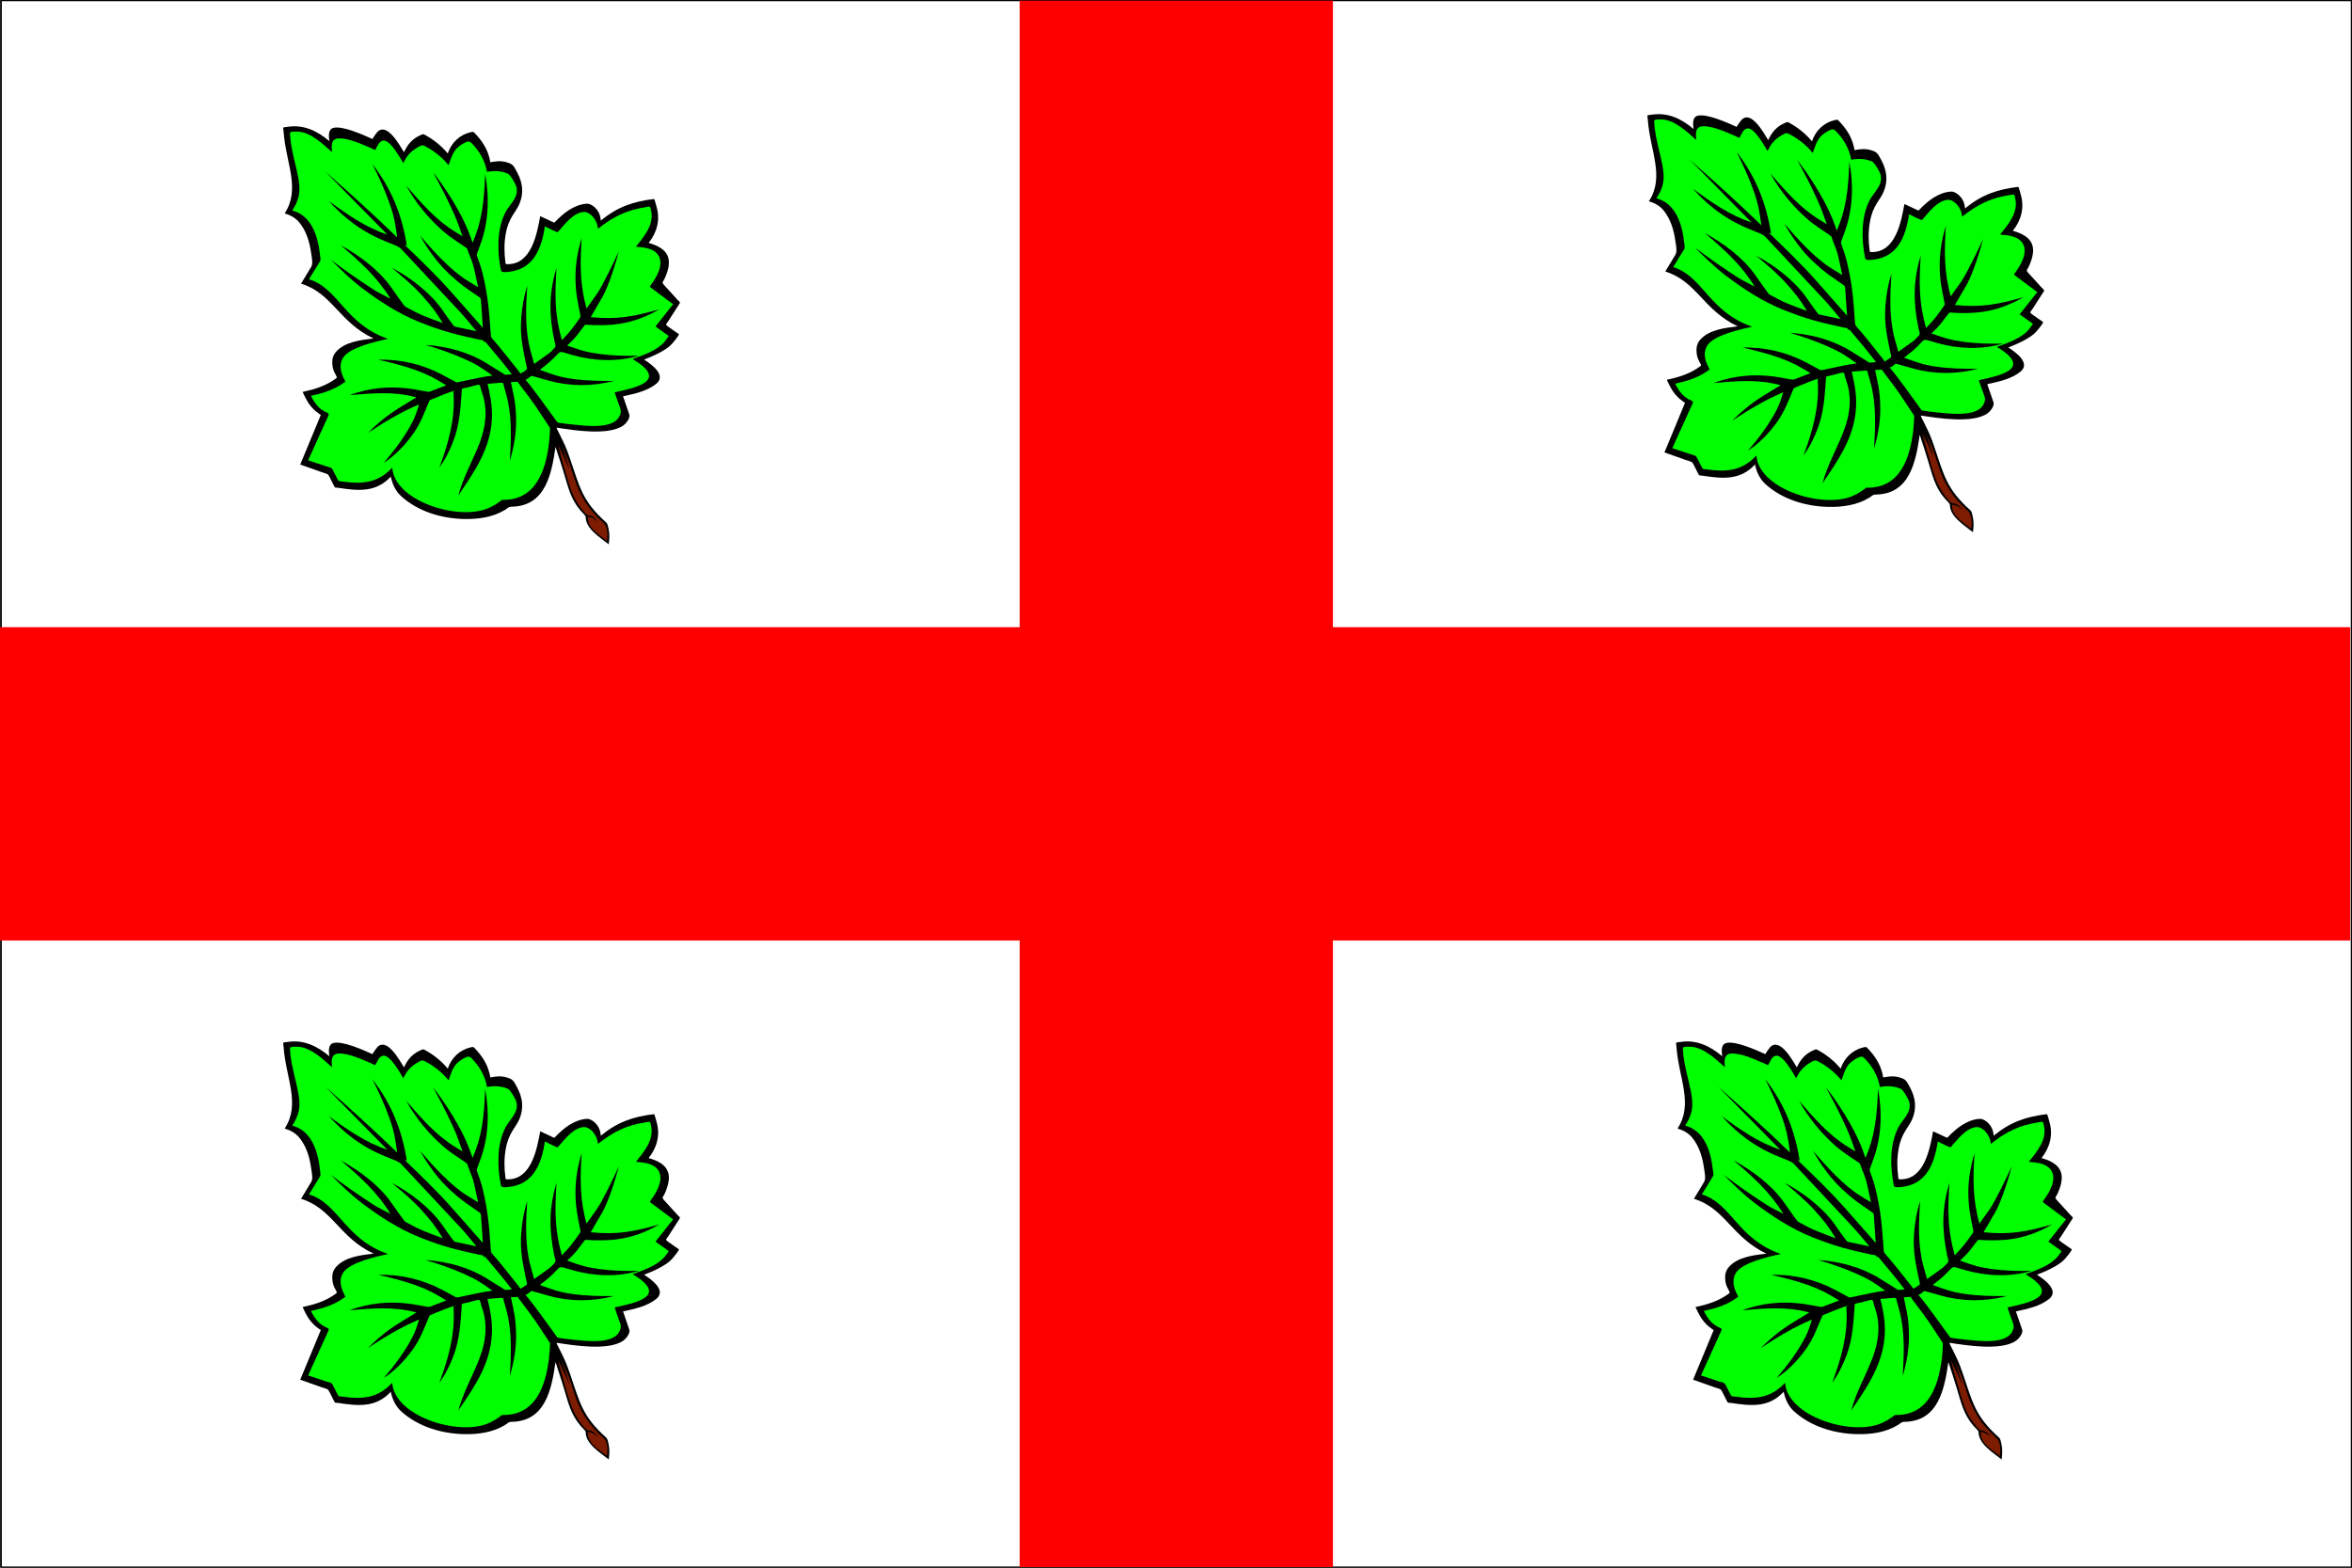
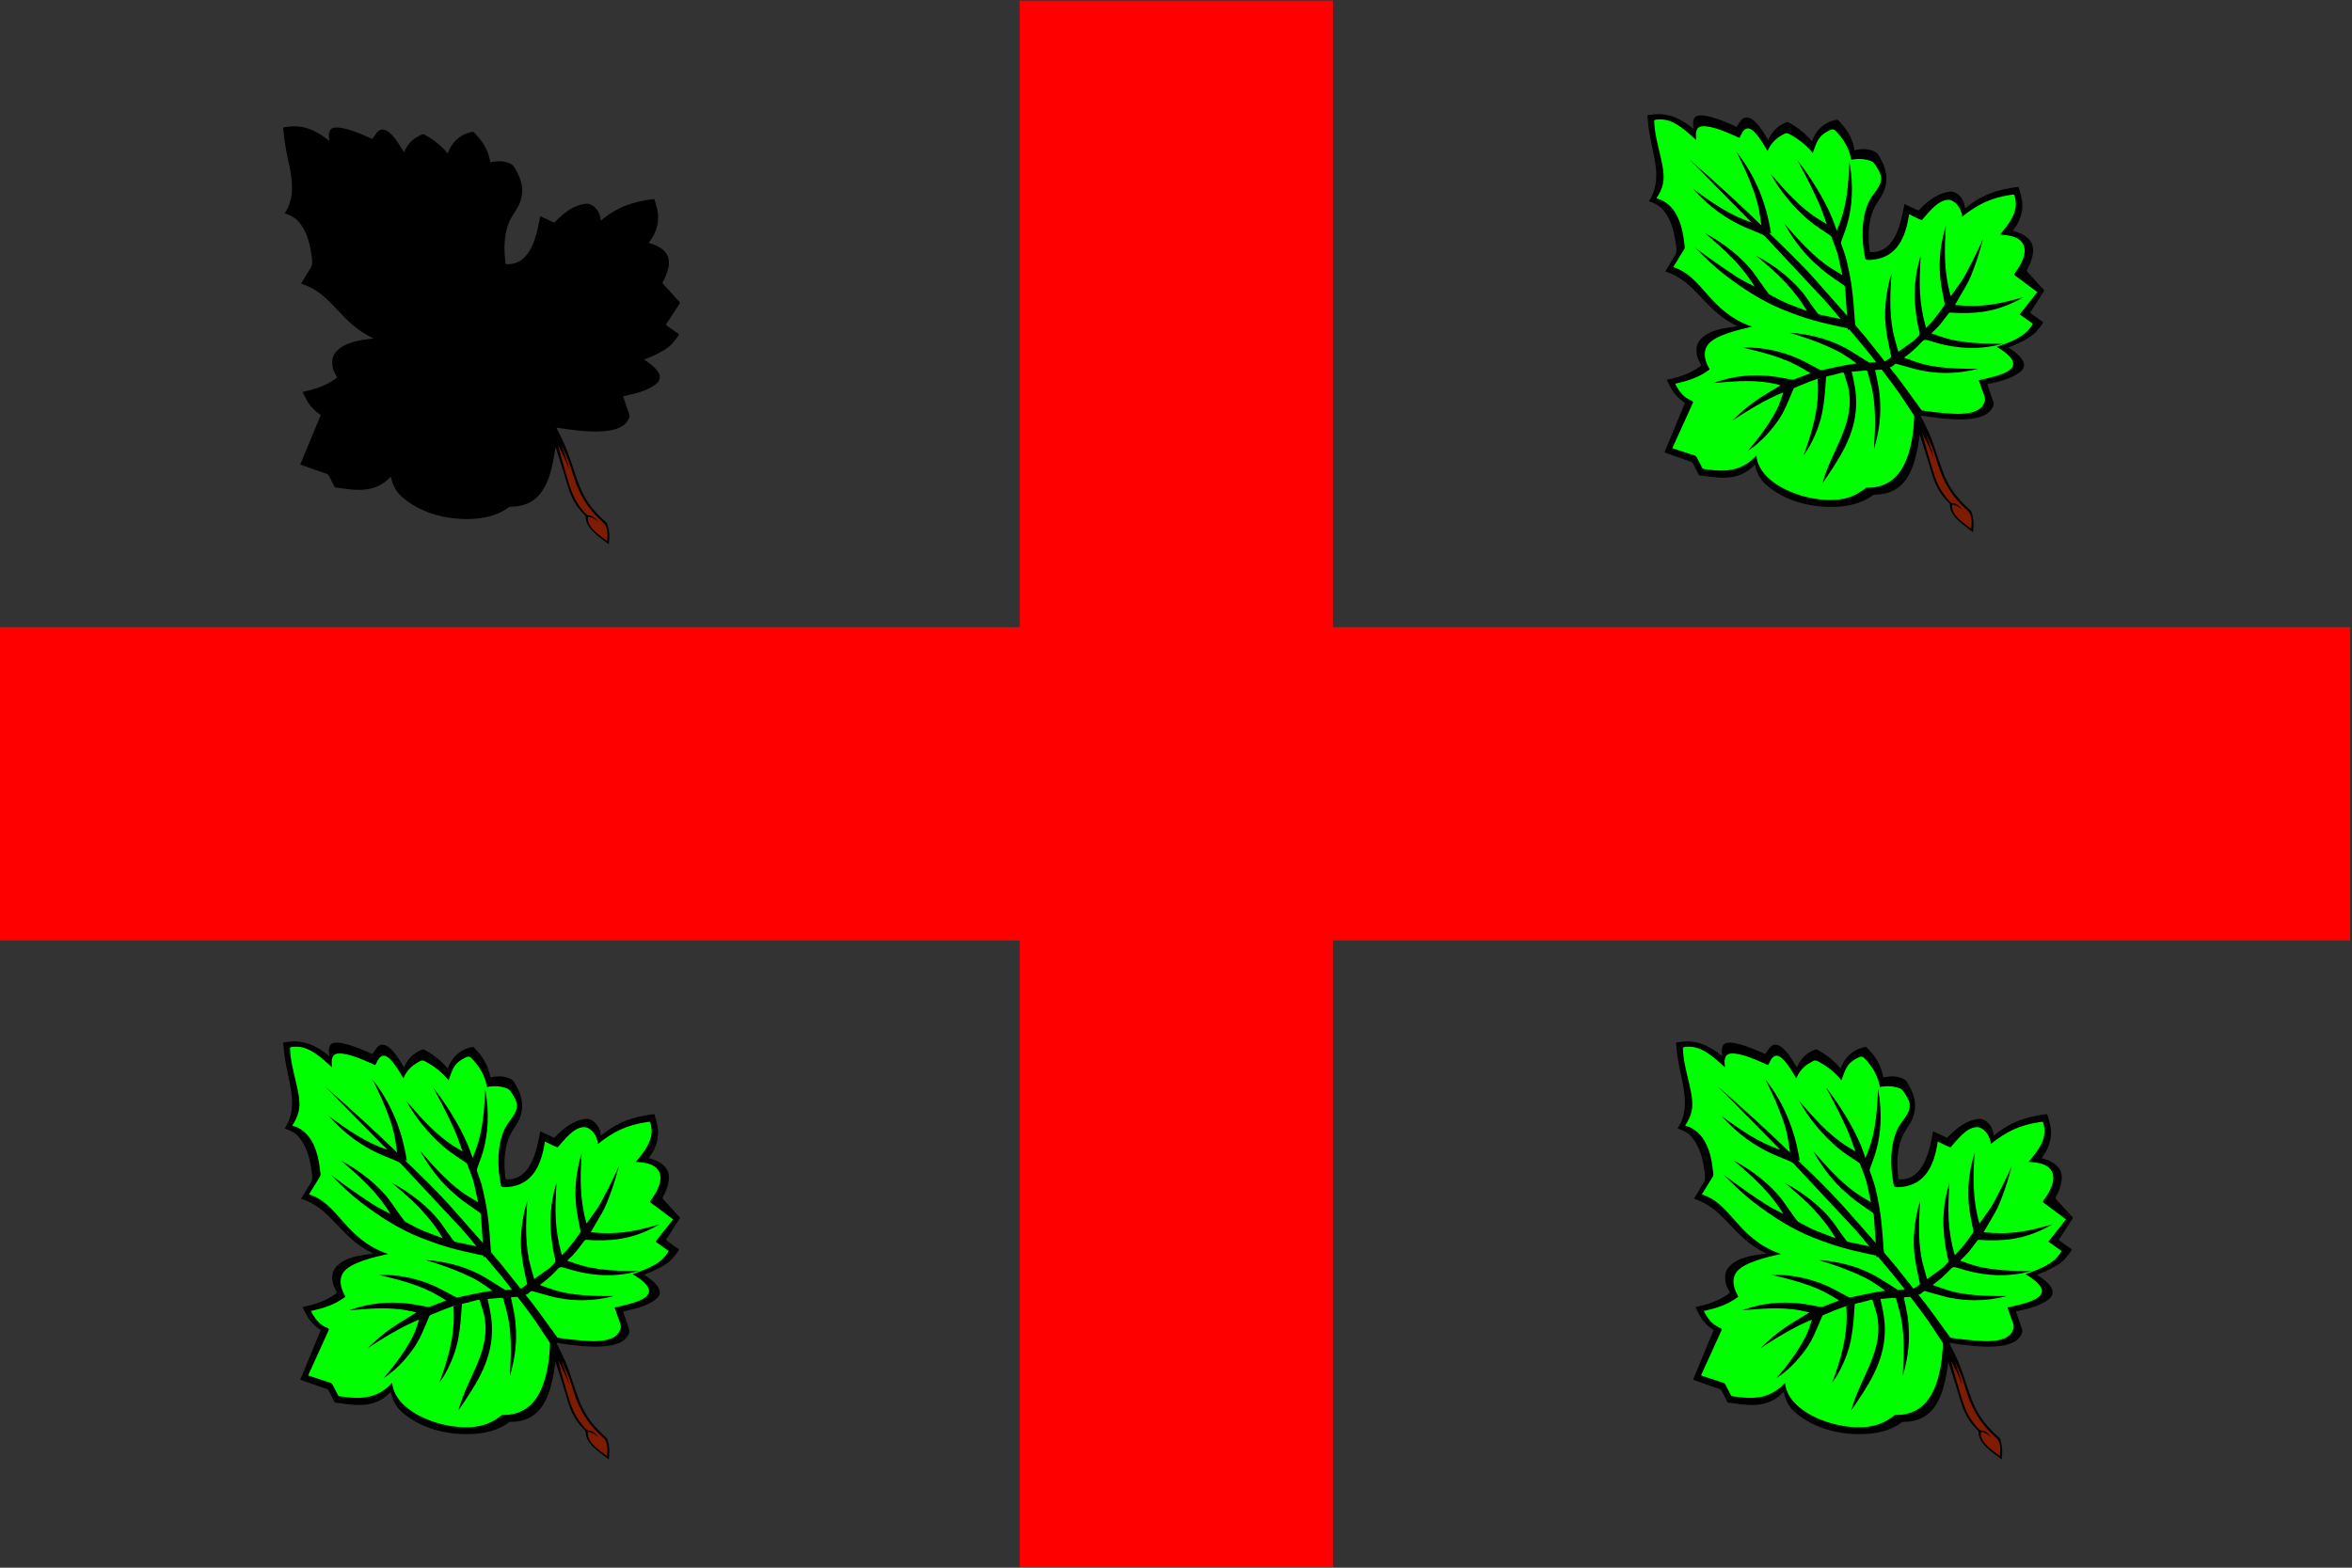
<svg xmlns="http://www.w3.org/2000/svg" xml:space="preserve" width="150.116mm" height="100.076mm" style="shape-rendering:geometricPrecision; text-rendering:geometricPrecision; image-rendering:optimizeQuality; fill-rule:evenodd; clip-rule:evenodd" viewBox="0 0 150.076 100.049">
  <rect x="0" y="0" width="150.076" height="100.049" fill="#333333" stroke="none" />
  <defs>
    <style type="text/css">
   
    .str0 {stroke:black;stroke-width:0.076}
    .fil5 {fill:lime}
    .fil2 {fill:black}
    .fil4 {fill:lime}
    .fil3 {fill:#7D1C00}
    .fil1 {fill:red}
    .fil0 {fill:white}
   
  </style>
  </defs>
  <g id="Capa_x0020_1">
    <g id="_51689504">
-       <rect id="_51724656" class="fil0 str0" x="0.078" y="0.038" width="149.96" height="99.973" />
      <polygon id="_51724208" class="fil1" points="0,60.022 0,40.027 65.061,40.027 65.061,0.038 85.055,0.038 85.055,40.027 149.96,40.027 149.96,60.022 85.055,60.022 85.055,100.011 65.061,100.011 65.061,60.022 " />
      <path id="_51718480" class="fil2" d="M125.89 33.966c-0.587,-0.468 -1.478,-0.999 -1.471,-1.763 0.001,-0.063 -0.277,-0.329 -0.332,-0.394 -0.638,-0.745 -0.789,-1.511 -1.074,-2.438 -0.167,-0.544 -0.34,-1.084 -0.52,-1.624 -0.251,1.744 -0.643,3.775 -2.789,3.815 -0.226,0.004 -0.195,0.058 -0.456,0.217 -0.766,0.466 -1.719,0.591 -2.599,0.57 -1.44,-0.035 -2.936,-0.481 -4.012,-1.464 -0.359,-0.328 -0.555,-0.775 -0.655,-1.24 -0.954,1.033 -2.106,0.902 -3.336,0.715 -0.278,-0.042 -0.185,0.057 -0.348,-0.249 -0.402,-0.755 -0.174,-0.558 -0.784,-0.773 -0.437,-0.155 -0.874,-0.309 -1.31,-0.464l1.314 -3.169c-0.005,0.013 -0.332,-0.236 -0.362,-0.264 -0.427,-0.405 -0.548,-0.671 -0.8,-1.201 0.799,-0.176 1.494,-0.386 2.153,-0.879 0.114,-0.085 -0.158,-0.277 -0.231,-0.701 -0.06,-0.348 -0.043,-0.687 0.198,-0.967 0.564,-0.656 1.599,-0.768 2.404,-0.866 -2.202,-1.04 -2.617,-2.878 -4.622,-3.499 0.214,-0.355 0.429,-0.71 0.643,-1.065 0.131,-0.217 0.045,-0.563 0.001,-0.885 -0.094,-0.687 -0.302,-1.389 -0.741,-1.936 -0.246,-0.307 -0.58,-0.485 -0.948,-0.599 1.033,-1.573 0.063,-3.233 -0.073,-5.24 -0.02,-0.301 -0.11,-0.228 0.276,-0.286 1.014,-0.154 1.889,0.271 2.647,0.916 -0.034,-0.278 -0.103,-0.756 0.261,-0.847 0.59,-0.148 1.906,0.449 2.494,0.713 -0.022,-0.01 0.253,-0.388 0.282,-0.422 0.624,-0.714 1.461,0.841 1.725,1.264 0.247,-0.539 0.567,-0.888 1.11,-1.114 0.116,-0.048 0.124,-0.049 0.232,0.01 0.561,0.307 1.043,0.694 1.452,1.184 0.226,-0.685 0.755,-1.194 1.463,-1.359 0.192,-0.045 0.177,-0.031 0.4,0.216 0.444,0.49 0.747,1.047 0.852,1.704 0.335,-0.064 0.681,-0.105 1.015,-0.007 0.418,0.123 0.452,0.181 0.713,0.681 0.334,0.64 0.414,1.28 0.139,1.957 -0.234,0.578 -0.686,0.86 -0.88,1.917 -0.115,0.628 -0.104,1.2 -0.027,1.824 0.016,0.128 0.006,0.132 0.139,0.133 1.52,0.016 1.874,-1.915 2.085,-3.066l0.822 0.385c0.091,0.043 0.08,0.03 0.156,-0.048 0.534,-0.552 1.193,-1.075 1.989,-1.131 0.247,-0.017 0.527,0.214 0.667,0.401 0.148,0.196 0.215,0.433 0.231,0.675 1.073,-0.88 2.061,-1.214 3.394,-1.377 0.039,-0.005 0.15,0.449 0.166,0.502 0.243,0.832 0.024,1.639 -0.508,2.3 1.281,0.364 1.577,1.029 1.038,2.245 -0.175,0.395 -0.305,0.162 0.294,0.823 0.172,0.19 0.345,0.381 0.517,0.571 0.048,0.053 0.184,0.142 0.139,0.211 -0.249,0.387 -0.498,0.775 -0.747,1.162 -0.183,0.285 -0.307,0.105 0.682,0.806 0.069,0.049 -0.4,0.587 -0.435,0.627 -0.364,0.416 -1.259,0.807 -1.779,1.001 0.43,0.276 1.469,0.993 0.771,1.552 -0.586,0.47 -1.392,0.633 -2.113,0.79 0.132,0.383 0.264,0.767 0.396,1.151 0.087,0.253 -0.22,0.609 -0.413,0.737 -0.952,0.627 -3.115,0.286 -4.206,0.116 -0.058,-0.009 0.115,0.294 0.149,0.365 0.346,0.707 0.418,0.819 0.687,1.601 0.622,1.811 0.773,2.713 2.313,4.084 0.092,0.081 0.131,0.316 0.156,0.431 0.069,0.319 0.05,0.644 0.006,0.965z" />
      <path id="_51718152" class="fil3" d="M125.776 33.747c-0.433,-0.351 -1.168,-0.758 -1.219,-1.398 -0.008,-0.107 -0.006,-0.162 0.117,-0.13 0.209,0.055 0.392,0.183 0.558,0.318 -0.151,-0.167 -0.376,-0.441 -0.629,-0.417 -0.165,0.016 -0.58,-0.586 -0.674,-0.726 -0.402,-0.6 -0.581,-1.308 -0.785,-1.992 -0.177,-0.593 -0.34,-1.185 -0.494,-1.786 0.26,0.525 0.522,1.039 0.727,1.587 -0.134,-0.544 -0.326,-1.056 -0.519,-1.582 0.489,1.057 0.429,0.851 0.791,2.005 0.393,1.255 0.936,2.104 1.907,2.97 0.292,0.261 0.27,0.801 0.22,1.149z" />
      <path id="_51719904" class="fil4" d="M119.077 31.125c2.146,0.055 2.778,-1.842 3.001,-3.615 0.009,-0.075 0.083,-0.946 0.055,-0.988 -0.425,-0.627 -0.824,-1.283 -1.279,-1.888l-0.786 -1.046 -0.423 0.026c0.192,0.927 0.293,1.244 0.328,2.211 0.034,0.955 -0.121,1.897 -0.395,2.808 0.084,-1.408 0.152,-2.856 -0.229,-4.229 -0.053,-0.192 -0.107,-0.383 -0.16,-0.575 -0.07,-0.252 0.061,-0.185 -1.035,-0.109 0.174,0.745 0.302,1.351 0.282,2.124 -0.05,1.949 -1.086,3.44 -2.144,4.997 0.595,-2.216 2.15,-3.827 1.63,-6.16 -0.04,-0.18 -0.109,-0.357 -0.163,-0.533 -0.153,-0.493 0.028,-0.42 -0.84,-0.205 -0.048,0.012 -0.399,0.066 -0.402,0.114 -0.116,1.687 -0.171,2.729 -0.974,4.27 -0.136,0.261 -0.298,0.506 -0.468,0.745 0.564,-1.501 1.019,-3.087 0.912,-4.707 -0.015,-0.229 -0.029,-0.156 0.286,-0.267 -0.581,0.142 -1.127,0.388 -1.68,0.615 -0.13,0.053 -0.134,0.053 -0.188,0.182 -0.295,0.708 -0.563,1.42 -1.018,2.045 -0.516,0.708 -1.115,1.347 -1.856,1.824 0.701,-0.812 1.34,-1.663 1.837,-2.616 0.185,-0.356 0.299,-0.729 0.416,-1.111 -1.161,0.481 -2.222,1.135 -3.271,1.82 1.228,-1.19 1.692,-1.402 3.103,-2.273 -1.482,-0.399 -2.778,-0.262 -4.277,-0.14 2.73,-1.011 4.871,-0.125 5.126,-0.223 0.351,-0.135 0.702,-0.269 1.054,-0.404 -0.671,-0.423 -1.193,-0.702 -1.943,-0.972 -0.779,-0.281 -1.58,-0.478 -2.387,-0.662 1.396,-0.046 2.848,0.298 4.078,0.959 0.293,0.158 0.587,0.315 0.88,0.473 0.064,0.034 0.481,-0.077 0.565,-0.093 0.582,-0.113 1.168,-0.263 1.758,-0.327 -0.766,-0.544 -0.991,-0.709 -1.884,-1.103 -0.776,-0.342 -1.574,-0.614 -2.387,-0.855 1.354,0.083 2.757,0.46 3.916,1.183l1.167 0.726c0.141,-0.011 0.282,-0.023 0.423,-0.035 -0.528,-0.698 -1.094,-1.363 -1.658,-2.032 -0.061,-0.072 -0.048,-0.071 -0.132,-0.013 -0.01,-0.163 -0.051,-0.117 -0.295,-0.169 -1.484,-0.318 -2.332,-0.527 -3.816,-1.121 -1.344,-0.538 -2.566,-1.335 -3.712,-2.209 -0.699,-0.533 -1.326,-1.156 -1.945,-1.777 0.876,0.675 1.784,1.298 2.709,1.901 0.35,0.228 0.74,0.403 1.107,0.601 -0.858,-1.397 -1.933,-2.353 -3.175,-3.414 1.162,0.632 2.396,1.546 3.177,2.63 0.084,0.117 0.871,1.25 0.933,1.284 1.085,0.595 1.234,0.61 2.402,1.056 -0.473,-0.778 -0.731,-1.098 -1.334,-1.773 -0.58,-0.648 -1.257,-1.203 -1.919,-1.764 1.174,0.62 2.41,1.56 3.19,2.648 0.054,0.075 0.756,1.096 0.815,1.108 0.465,0.098 0.931,0.196 1.396,0.295 -0.364,-0.435 -0.719,-0.877 -1.107,-1.292l-3.711 -3.972c-0.382,-0.408 -2.383,-0.569 -4.61,-3.053 1.154,0.85 2.366,1.702 3.741,2.151l-3.966 -4.028c1.557,1.373 3.104,2.763 4.593,4.21 -0.116,-0.827 -0.183,-1.305 -0.461,-2.106 -0.309,-0.889 -0.7,-1.742 -1.125,-2.58 1.222,1.57 1.897,3.26 2.202,5.205 -0.048,-0.017 -0.096,-0.034 -0.144,-0.05 1.033,0.995 2.079,1.996 3.03,3.072 0.655,0.742 1.311,1.484 1.966,2.227l-0.122 -1.768c-0.009,-0.135 -0.065,-0.159 -0.168,-0.231 -0.872,-0.612 -1.081,-0.712 -1.867,-1.447 -0.757,-0.708 -1.344,-1.549 -1.857,-2.443 0.856,0.984 1.959,2.233 3.075,2.909 0.212,0.128 0.424,0.256 0.636,0.385 -0.087,-0.399 -0.174,-0.799 -0.261,-1.198 -0.078,-0.36 -0.247,-0.715 -0.37,-1.061 -0.038,-0.106 -0.047,-0.2 -0.139,-0.264 -0.473,-0.328 -1.006,-0.65 -1.435,-1.025 -0.965,-0.844 -1.758,-1.806 -2.382,-2.927 0.934,1.074 1.914,2.213 3.145,2.957 0.149,0.09 0.299,0.181 0.448,0.271 -0.366,-1.024 -0.363,-1.063 -0.834,-2.06 -0.325,-0.688 -0.682,-1.357 -1.044,-2.026 0.81,1.031 1.733,2.495 2.228,3.709 0.107,0.261 0.198,0.527 0.292,0.793 0.318,-0.763 0.457,-1.233 0.598,-2.044 0.136,-0.783 0.17,-1.578 0.204,-2.371 0.597,3.299 -0.613,4.992 -0.531,5.23 0.13,0.376 0.275,0.748 0.367,1.135 0.37,1.566 0.413,2.426 0.526,3.944 0.012,0.159 0.064,0.194 0.175,0.321 0.546,0.622 1.048,1.283 1.566,1.929 0.028,0.035 0.141,0.221 0.183,0.191 0.066,-0.047 0.402,-0.229 0.387,-0.304 -0.248,-1.194 -0.472,-2.039 -0.366,-3.303 0.056,-0.669 0.167,-1.334 0.381,-1.971 -0.096,1.389 -0.159,2.849 0.222,4.202 0.072,0.257 0.145,0.515 0.217,0.772 0.32,-0.229 0.639,-0.458 0.959,-0.687 0.141,-0.101 0.258,-0.26 0.379,-0.384 0.07,-0.072 -0.034,-0.328 -0.052,-0.418 -0.338,-1.665 -0.356,-3.006 0.14,-4.653 -0.1,1.749 -0.138,2.921 0.342,4.625 0.561,-0.583 0.659,-0.731 1.111,-1.365 0.094,-0.131 0.088,-0.135 0.056,-0.295 -0.176,-0.866 -0.292,-1.407 -0.299,-2.303 -0.006,-0.876 0.14,-1.73 0.399,-2.565 -0.112,1.557 -0.125,2.992 0.308,4.505 0.218,-0.308 0.437,-0.615 0.655,-0.922 0.366,-0.515 1.157,-2.173 1.409,-2.745 -0.187,0.747 -0.667,2.277 -1.066,2.962l-0.733 1.259c1.686,0.172 2.764,-0.04 4.379,-0.501 -1.364,0.788 -2.583,1.061 -4.149,1.012 -0.657,-0.021 -0.546,-0.082 -0.691,0.105 -0.514,0.661 -0.405,0.593 -1.041,1.194 0.84,0.301 1.201,0.424 2.102,0.545 0.821,0.11 1.649,0.125 2.476,0.108 -1.366,0.401 -2.851,0.347 -4.212,-0.036 -1.304,-0.367 -0.401,-0.326 -2.111,0.934 0.806,0.294 1.215,0.457 2.085,0.579 0.877,0.123 1.76,0.137 2.643,0.13 -1.364,0.361 -2.798,0.362 -4.158,-0.019 -0.328,-0.092 -0.655,-0.183 -0.983,-0.275 -0.085,-0.024 -0.103,-0.045 -0.174,0.005 -0.066,0.047 -0.259,0.248 -0.342,0.193 0.642,0.758 1.422,1.89 2.05,2.743 0.025,0.034 0.886,0.128 0.968,0.136 0.732,0.07 2.535,0.332 2.973,-0.492 0.205,-0.386 0.089,-0.449 -0.125,-1.08 -0.055,-0.161 -0.109,-0.322 -0.164,-0.482 1.311,-0.289 3.512,-0.715 1.154,-2.12 -0.002,-0.001 -0.004,-0.002 -0.006,-0.003 0.666,-0.245 1.579,-0.547 2.048,-1.119 0.021,-0.025 0.275,-0.345 0.245,-0.366 -0.278,-0.198 -0.556,-0.397 -0.834,-0.595 0.375,-0.473 0.749,-0.946 1.124,-1.419l-1.45 -1.083c-0.07,-0.052 0.048,-0.165 0.172,-0.346 0.352,-0.516 0.744,-1.335 0.209,-1.852 -0.324,-0.313 -0.882,-0.357 -1.305,-0.39 0.527,-0.652 1.173,-1.409 0.969,-2.306 -0.069,-0.305 -0.038,-0.265 -0.335,-0.22 -1.235,0.189 -2.068,0.601 -3.058,1.384 -0.034,-0.602 -0.521,-1.098 -0.904,-1.076 -0.664,0.037 -1.235,0.81 -1.65,1.281 -0.044,0.05 -0.723,-0.314 -0.827,-0.364 -0.215,1.434 -0.737,2.776 -2.375,2.91 -0.174,0.014 -0.402,0.036 -0.429,-0.094 -0.241,-1.17 -0.273,-2.624 0.278,-3.696 0.289,-0.563 1.021,-1.087 0.62,-1.845 -0.079,-0.15 -0.304,-0.571 -0.461,-0.638 -0.431,-0.184 -0.871,-0.199 -1.329,-0.113 -0.114,-0.696 -0.482,-1.322 -0.972,-1.822 -0.125,-0.127 -0.203,-0.158 -0.435,-0.044 -0.708,0.349 -0.792,0.74 -1.046,1.437 -0.404,-0.502 -0.932,-0.914 -1.503,-1.212 -0.199,-0.104 -0.275,-0.031 -0.463,0.074 -0.44,0.247 -0.705,0.544 -0.918,1.009 -0.202,-0.325 -0.872,-1.575 -1.335,-1.431 -0.226,0.071 -0.338,0.373 -0.441,0.566 -0.028,0.052 -0.204,-0.057 -0.255,-0.079 -0.585,-0.25 -1.475,-0.664 -2.106,-0.634 -0.494,0.023 -0.453,0.508 -0.411,0.877 -0.597,-0.528 -1.385,-1.299 -2.234,-1.313 -0.093,-0.001 -0.455,-0.012 -0.452,0.09 0.049,1.506 0.8,2.988 0.554,4.043 -0.078,0.337 -0.222,0.615 -0.41,0.903 1.257,0.327 1.652,1.693 1.772,2.839 0.012,0.114 0.066,0.3 0.004,0.401 -0.235,0.383 -0.47,0.767 -0.705,1.15 1.905,0.591 2.276,2.85 5.036,3.802 -0.709,0.166 -2.463,0.529 -2.872,1.22 -0.298,0.503 -0.103,1.029 0.156,1.496 0.01,0.018 -0.095,0.082 -0.119,0.099 -0.615,0.448 -1.344,0.662 -2.078,0.824 0.625,1.254 1.257,0.949 1.118,1.254l-1.298 2.859c0.394,0.131 0.789,0.262 1.184,0.392 0.435,0.144 0.253,-0.013 0.656,0.741 0.129,0.242 0.062,0.18 0.341,0.22 1.235,0.176 2.26,0.118 3.184,-0.884 0.155,2.145 4.196,3.39 6.095,2.601 0.337,-0.14 0.626,-0.317 0.912,-0.544z" />
      <g>
        <path id="_51554224" class="fil2" d="M38.843 93.145c-0.587,-0.468 -1.478,-0.999 -1.471,-1.763 0.001,-0.063 -0.277,-0.329 -0.332,-0.394 -0.638,-0.745 -0.789,-1.511 -1.074,-2.438 -0.167,-0.544 -0.34,-1.084 -0.52,-1.624 -0.251,1.744 -0.643,3.775 -2.789,3.815 -0.226,0.004 -0.195,0.058 -0.456,0.217 -0.766,0.466 -1.719,0.591 -2.599,0.57 -1.44,-0.035 -2.936,-0.481 -4.012,-1.464 -0.359,-0.328 -0.555,-0.775 -0.655,-1.24 -0.954,1.033 -2.106,0.902 -3.336,0.715 -0.278,-0.042 -0.185,0.057 -0.348,-0.249 -0.402,-0.755 -0.174,-0.558 -0.784,-0.773 -0.437,-0.155 -0.874,-0.309 -1.31,-0.464l1.314 -3.169c-0.005,0.013 -0.332,-0.236 -0.362,-0.264 -0.427,-0.405 -0.548,-0.671 -0.8,-1.201 0.799,-0.176 1.494,-0.386 2.153,-0.879 0.114,-0.085 -0.158,-0.277 -0.231,-0.701 -0.06,-0.348 -0.043,-0.687 0.198,-0.967 0.564,-0.656 1.599,-0.768 2.404,-0.866 -2.202,-1.04 -2.617,-2.878 -4.622,-3.499 0.214,-0.355 0.429,-0.71 0.643,-1.065 0.131,-0.217 0.045,-0.563 0.001,-0.885 -0.094,-0.687 -0.302,-1.389 -0.741,-1.936 -0.246,-0.307 -0.58,-0.485 -0.948,-0.599 1.033,-1.573 0.063,-3.233 -0.073,-5.24 -0.02,-0.301 -0.11,-0.228 0.276,-0.286 1.014,-0.154 1.889,0.271 2.647,0.916 -0.034,-0.278 -0.103,-0.756 0.261,-0.847 0.59,-0.148 1.906,0.449 2.494,0.713 -0.022,-0.01 0.253,-0.388 0.282,-0.422 0.624,-0.714 1.461,0.841 1.725,1.264 0.247,-0.539 0.567,-0.888 1.11,-1.114 0.116,-0.048 0.124,-0.049 0.232,0.01 0.561,0.307 1.043,0.694 1.452,1.184 0.226,-0.685 0.755,-1.194 1.463,-1.359 0.192,-0.045 0.177,-0.031 0.4,0.216 0.444,0.49 0.747,1.047 0.852,1.704 0.335,-0.064 0.681,-0.105 1.015,-0.007 0.418,0.123 0.452,0.181 0.713,0.681 0.334,0.64 0.414,1.28 0.139,1.957 -0.234,0.578 -0.686,0.86 -0.88,1.917 -0.115,0.628 -0.104,1.2 -0.027,1.824 0.016,0.128 0.006,0.132 0.139,0.133 1.52,0.016 1.874,-1.915 2.085,-3.066l0.822 0.385c0.091,0.043 0.08,0.03 0.156,-0.048 0.534,-0.552 1.193,-1.075 1.989,-1.131 0.247,-0.017 0.527,0.214 0.667,0.401 0.148,0.196 0.215,0.433 0.231,0.675 1.073,-0.88 2.061,-1.214 3.394,-1.377 0.039,-0.005 0.15,0.449 0.166,0.502 0.243,0.832 0.024,1.639 -0.508,2.3 1.281,0.364 1.577,1.029 1.038,2.245 -0.175,0.395 -0.305,0.162 0.294,0.823 0.172,0.19 0.345,0.381 0.517,0.571 0.048,0.053 0.184,0.142 0.139,0.211 -0.249,0.387 -0.498,0.775 -0.747,1.162 -0.183,0.285 -0.307,0.105 0.682,0.806 0.069,0.049 -0.4,0.587 -0.435,0.627 -0.364,0.416 -1.259,0.807 -1.779,1.001 0.43,0.276 1.469,0.993 0.771,1.552 -0.586,0.47 -1.392,0.633 -2.113,0.79 0.132,0.383 0.264,0.767 0.396,1.151 0.087,0.253 -0.22,0.609 -0.413,0.737 -0.952,0.627 -3.115,0.286 -4.206,0.116 -0.058,-0.009 0.115,0.294 0.149,0.365 0.346,0.707 0.418,0.819 0.687,1.601 0.622,1.811 0.773,2.713 2.313,4.084 0.092,0.081 0.131,0.316 0.156,0.431 0.069,0.319 0.05,0.644 0.006,0.965z" />
        <path id="_51552256" class="fil3" d="M38.73 92.926c-0.433,-0.351 -1.168,-0.758 -1.219,-1.398 -0.008,-0.107 -0.006,-0.162 0.117,-0.13 0.209,0.055 0.392,0.183 0.558,0.318 -0.151,-0.167 -0.376,-0.441 -0.629,-0.417 -0.165,0.016 -0.58,-0.586 -0.674,-0.726 -0.402,-0.6 -0.581,-1.308 -0.785,-1.992 -0.177,-0.593 -0.34,-1.185 -0.494,-1.786 0.26,0.525 0.522,1.039 0.727,1.587 -0.134,-0.544 -0.326,-1.056 -0.519,-1.582 0.489,1.057 0.429,0.851 0.791,2.005 0.393,1.255 0.936,2.104 1.907,2.97 0.292,0.261 0.27,0.801 0.22,1.149z" />
        <path id="_51571320" class="fil5" d="M32.031 90.304c2.146,0.055 2.778,-1.842 3.001,-3.615 0.009,-0.075 0.083,-0.946 0.055,-0.988 -0.425,-0.627 -0.824,-1.283 -1.279,-1.888l-0.786 -1.046 -0.423 0.026c0.192,0.927 0.293,1.244 0.328,2.211 0.034,0.955 -0.121,1.897 -0.395,2.808 0.084,-1.408 0.152,-2.856 -0.229,-4.229 -0.053,-0.192 -0.107,-0.383 -0.16,-0.575 -0.07,-0.252 0.061,-0.185 -1.035,-0.109 0.174,0.745 0.302,1.351 0.282,2.124 -0.05,1.949 -1.086,3.44 -2.144,4.997 0.595,-2.216 2.15,-3.827 1.63,-6.16 -0.04,-0.18 -0.109,-0.357 -0.163,-0.533 -0.153,-0.493 0.028,-0.42 -0.84,-0.205 -0.048,0.012 -0.399,0.066 -0.402,0.114 -0.116,1.687 -0.171,2.729 -0.974,4.27 -0.136,0.261 -0.298,0.506 -0.468,0.745 0.564,-1.501 1.019,-3.087 0.912,-4.707 -0.015,-0.229 -0.029,-0.156 0.286,-0.267 -0.581,0.142 -1.127,0.388 -1.68,0.615 -0.13,0.053 -0.134,0.053 -0.188,0.182 -0.295,0.708 -0.563,1.42 -1.018,2.045 -0.516,0.708 -1.115,1.347 -1.856,1.824 0.701,-0.812 1.34,-1.663 1.837,-2.616 0.185,-0.356 0.299,-0.729 0.416,-1.111 -1.161,0.481 -2.222,1.135 -3.271,1.82 1.228,-1.19 1.692,-1.402 3.103,-2.273 -1.482,-0.399 -2.778,-0.262 -4.277,-0.14 2.73,-1.011 4.871,-0.125 5.126,-0.223 0.351,-0.135 0.702,-0.269 1.054,-0.404 -0.671,-0.423 -1.193,-0.702 -1.943,-0.972 -0.779,-0.281 -1.58,-0.478 -2.387,-0.662 1.396,-0.046 2.848,0.298 4.078,0.959 0.293,0.158 0.587,0.315 0.88,0.473 0.064,0.034 0.481,-0.077 0.565,-0.093 0.582,-0.113 1.168,-0.263 1.758,-0.327 -0.766,-0.544 -0.991,-0.709 -1.884,-1.103 -0.776,-0.342 -1.574,-0.614 -2.387,-0.855 1.354,0.083 2.757,0.46 3.916,1.183l1.167 0.726c0.141,-0.011 0.282,-0.023 0.423,-0.035 -0.528,-0.698 -1.094,-1.363 -1.658,-2.032 -0.061,-0.072 -0.048,-0.071 -0.132,-0.013 -0.01,-0.163 -0.051,-0.117 -0.295,-0.169 -1.484,-0.318 -2.332,-0.527 -3.816,-1.121 -1.344,-0.538 -2.566,-1.335 -3.712,-2.209 -0.699,-0.533 -1.326,-1.156 -1.945,-1.777 0.876,0.675 1.784,1.298 2.709,1.901 0.35,0.228 0.74,0.403 1.107,0.601 -0.858,-1.397 -1.933,-2.353 -3.175,-3.414 1.162,0.632 2.396,1.546 3.177,2.63 0.084,0.117 0.871,1.25 0.933,1.284 1.085,0.595 1.234,0.61 2.402,1.056 -0.473,-0.778 -0.731,-1.098 -1.334,-1.773 -0.58,-0.648 -1.257,-1.203 -1.919,-1.764 1.174,0.62 2.41,1.56 3.19,2.648 0.054,0.075 0.756,1.096 0.815,1.108 0.465,0.098 0.931,0.196 1.396,0.295 -0.364,-0.435 -0.719,-0.877 -1.107,-1.292l-3.711 -3.972c-0.382,-0.408 -2.383,-0.569 -4.61,-3.053 1.154,0.85 2.366,1.702 3.741,2.151l-3.966 -4.028c1.557,1.373 3.104,2.763 4.593,4.21 -0.116,-0.827 -0.183,-1.305 -0.461,-2.106 -0.309,-0.889 -0.7,-1.742 -1.125,-2.58 1.222,1.57 1.897,3.26 2.202,5.205 -0.048,-0.017 -0.096,-0.034 -0.144,-0.05 1.033,0.995 2.079,1.996 3.03,3.072 0.655,0.742 1.311,1.484 1.966,2.227l-0.122 -1.768c-0.009,-0.135 -0.065,-0.159 -0.168,-0.231 -0.872,-0.612 -1.081,-0.712 -1.867,-1.447 -0.757,-0.708 -1.344,-1.549 -1.857,-2.443 0.856,0.984 1.959,2.233 3.075,2.909 0.212,0.128 0.424,0.256 0.636,0.385 -0.087,-0.399 -0.174,-0.799 -0.261,-1.198 -0.078,-0.36 -0.247,-0.715 -0.37,-1.061 -0.038,-0.106 -0.047,-0.2 -0.139,-0.264 -0.473,-0.328 -1.006,-0.65 -1.435,-1.025 -0.965,-0.844 -1.758,-1.806 -2.382,-2.927 0.934,1.074 1.914,2.213 3.145,2.957 0.149,0.09 0.299,0.181 0.448,0.271 -0.366,-1.024 -0.363,-1.063 -0.834,-2.06 -0.325,-0.688 -0.682,-1.357 -1.044,-2.026 0.81,1.031 1.733,2.495 2.228,3.709 0.107,0.261 0.198,0.527 0.292,0.793 0.318,-0.763 0.457,-1.233 0.598,-2.044 0.136,-0.783 0.17,-1.578 0.204,-2.371 0.597,3.299 -0.613,4.992 -0.531,5.23 0.13,0.376 0.275,0.748 0.367,1.135 0.37,1.566 0.413,2.426 0.526,3.944 0.012,0.159 0.064,0.194 0.175,0.321 0.546,0.622 1.048,1.283 1.566,1.929 0.028,0.035 0.141,0.221 0.183,0.191 0.066,-0.047 0.402,-0.229 0.387,-0.304 -0.248,-1.194 -0.472,-2.039 -0.366,-3.303 0.056,-0.669 0.167,-1.334 0.381,-1.971 -0.096,1.389 -0.159,2.849 0.222,4.202 0.072,0.257 0.145,0.515 0.217,0.772 0.32,-0.229 0.639,-0.458 0.959,-0.687 0.141,-0.101 0.258,-0.26 0.379,-0.384 0.07,-0.072 -0.034,-0.328 -0.052,-0.418 -0.338,-1.665 -0.356,-3.006 0.14,-4.653 -0.1,1.749 -0.138,2.921 0.342,4.625 0.561,-0.583 0.659,-0.731 1.111,-1.365 0.094,-0.131 0.088,-0.135 0.056,-0.295 -0.176,-0.866 -0.292,-1.407 -0.299,-2.303 -0.006,-0.876 0.14,-1.73 0.399,-2.565 -0.112,1.557 -0.125,2.992 0.308,4.505 0.218,-0.308 0.437,-0.615 0.655,-0.922 0.366,-0.515 1.157,-2.173 1.409,-2.745 -0.187,0.747 -0.667,2.277 -1.066,2.962l-0.733 1.259c1.686,0.172 2.764,-0.04 4.379,-0.501 -1.364,0.788 -2.583,1.061 -4.149,1.012 -0.657,-0.021 -0.546,-0.082 -0.691,0.105 -0.514,0.661 -0.405,0.593 -1.041,1.194 0.84,0.301 1.201,0.424 2.102,0.545 0.821,0.11 1.649,0.125 2.476,0.108 -1.366,0.401 -2.851,0.347 -4.212,-0.036 -1.304,-0.367 -0.401,-0.326 -2.111,0.934 0.806,0.294 1.215,0.457 2.085,0.579 0.877,0.123 1.76,0.137 2.643,0.13 -1.364,0.361 -2.798,0.362 -4.158,-0.019 -0.328,-0.092 -0.655,-0.183 -0.983,-0.275 -0.085,-0.024 -0.103,-0.045 -0.174,0.005 -0.066,0.047 -0.259,0.248 -0.342,0.193 0.642,0.758 1.422,1.89 2.05,2.743 0.025,0.034 0.886,0.128 0.968,0.136 0.732,0.07 2.535,0.332 2.973,-0.492 0.205,-0.386 0.089,-0.449 -0.125,-1.08 -0.055,-0.161 -0.109,-0.322 -0.164,-0.482 1.311,-0.289 3.512,-0.715 1.154,-2.12 -0.002,-0.001 -0.004,-0.002 -0.006,-0.003 0.666,-0.245 1.579,-0.547 2.048,-1.119 0.021,-0.025 0.275,-0.345 0.245,-0.366 -0.278,-0.198 -0.556,-0.397 -0.834,-0.595 0.375,-0.473 0.749,-0.946 1.124,-1.419l-1.45 -1.083c-0.07,-0.052 0.048,-0.165 0.172,-0.346 0.352,-0.516 0.744,-1.335 0.209,-1.852 -0.324,-0.313 -0.882,-0.357 -1.305,-0.39 0.527,-0.652 1.173,-1.409 0.969,-2.306 -0.069,-0.305 -0.038,-0.265 -0.335,-0.22 -1.235,0.189 -2.068,0.601 -3.058,1.384 -0.034,-0.602 -0.521,-1.098 -0.904,-1.076 -0.664,0.037 -1.235,0.81 -1.65,1.281 -0.044,0.05 -0.723,-0.314 -0.827,-0.364 -0.215,1.434 -0.737,2.776 -2.375,2.91 -0.174,0.014 -0.402,0.036 -0.429,-0.094 -0.241,-1.17 -0.273,-2.624 0.278,-3.696 0.289,-0.563 1.021,-1.087 0.62,-1.845 -0.079,-0.15 -0.304,-0.571 -0.461,-0.638 -0.431,-0.184 -0.871,-0.199 -1.329,-0.113 -0.114,-0.696 -0.482,-1.322 -0.972,-1.822 -0.125,-0.127 -0.203,-0.158 -0.435,-0.044 -0.708,0.349 -0.792,0.74 -1.046,1.437 -0.404,-0.502 -0.932,-0.914 -1.503,-1.212 -0.199,-0.104 -0.275,-0.031 -0.463,0.074 -0.44,0.247 -0.705,0.544 -0.918,1.009 -0.202,-0.325 -0.872,-1.575 -1.335,-1.431 -0.226,0.071 -0.338,0.373 -0.441,0.566 -0.028,0.052 -0.204,-0.057 -0.255,-0.079 -0.585,-0.25 -1.475,-0.664 -2.106,-0.634 -0.494,0.023 -0.453,0.508 -0.411,0.877 -0.597,-0.528 -1.385,-1.299 -2.234,-1.313 -0.093,-0.001 -0.455,-0.012 -0.452,0.09 0.049,1.506 0.8,2.988 0.554,4.043 -0.078,0.337 -0.222,0.615 -0.41,0.903 1.257,0.327 1.652,1.693 1.772,2.839 0.012,0.114 0.066,0.3 0.004,0.401 -0.235,0.383 -0.47,0.767 -0.705,1.15 1.905,0.591 2.276,2.85 5.036,3.802 -0.709,0.166 -2.463,0.529 -2.872,1.22 -0.298,0.503 -0.103,1.029 0.156,1.496 0.01,0.018 -0.095,0.082 -0.119,0.099 -0.615,0.448 -1.344,0.662 -2.078,0.824 0.625,1.254 1.257,0.949 1.118,1.254l-1.298 2.859c0.394,0.131 0.789,0.262 1.184,0.392 0.435,0.144 0.253,-0.013 0.656,0.741 0.129,0.242 0.062,0.18 0.341,0.22 1.235,0.176 2.26,0.118 3.184,-0.884 0.155,2.145 4.196,3.39 6.095,2.601 0.337,-0.14 0.626,-0.317 0.912,-0.544z" />
      </g>
      <g>
        <path id="_51694840" class="fil2" d="M38.843 34.74c-0.587,-0.468 -1.478,-0.999 -1.471,-1.763 0.001,-0.063 -0.277,-0.329 -0.332,-0.394 -0.638,-0.745 -0.789,-1.511 -1.074,-2.438 -0.167,-0.544 -0.34,-1.084 -0.52,-1.624 -0.251,1.744 -0.643,3.775 -2.789,3.815 -0.226,0.004 -0.195,0.058 -0.456,0.217 -0.766,0.466 -1.719,0.591 -2.599,0.57 -1.44,-0.035 -2.936,-0.481 -4.012,-1.464 -0.359,-0.328 -0.555,-0.775 -0.655,-1.24 -0.954,1.033 -2.106,0.902 -3.336,0.715 -0.278,-0.042 -0.185,0.057 -0.348,-0.249 -0.402,-0.755 -0.174,-0.558 -0.784,-0.773 -0.437,-0.155 -0.874,-0.309 -1.31,-0.464l1.314 -3.169c-0.005,0.013 -0.332,-0.236 -0.362,-0.264 -0.427,-0.405 -0.548,-0.671 -0.8,-1.201 0.799,-0.176 1.494,-0.386 2.153,-0.879 0.114,-0.085 -0.158,-0.277 -0.231,-0.701 -0.06,-0.348 -0.043,-0.687 0.198,-0.967 0.564,-0.656 1.599,-0.768 2.404,-0.866 -2.202,-1.04 -2.617,-2.878 -4.622,-3.499 0.214,-0.355 0.429,-0.71 0.643,-1.065 0.131,-0.217 0.045,-0.563 0.001,-0.885 -0.094,-0.687 -0.302,-1.389 -0.741,-1.936 -0.246,-0.307 -0.58,-0.485 -0.948,-0.599 1.033,-1.573 0.063,-3.233 -0.073,-5.24 -0.02,-0.301 -0.11,-0.228 0.276,-0.286 1.014,-0.154 1.889,0.271 2.647,0.916 -0.034,-0.278 -0.103,-0.756 0.261,-0.847 0.59,-0.148 1.906,0.449 2.494,0.713 -0.022,-0.01 0.253,-0.388 0.282,-0.422 0.624,-0.714 1.461,0.841 1.725,1.264 0.247,-0.539 0.567,-0.888 1.11,-1.114 0.116,-0.048 0.124,-0.049 0.232,0.01 0.561,0.307 1.043,0.694 1.452,1.184 0.226,-0.685 0.755,-1.194 1.463,-1.359 0.192,-0.045 0.177,-0.031 0.4,0.216 0.444,0.49 0.747,1.047 0.852,1.704 0.335,-0.064 0.681,-0.105 1.015,-0.007 0.418,0.123 0.452,0.181 0.713,0.681 0.334,0.64 0.414,1.28 0.139,1.957 -0.234,0.578 -0.686,0.86 -0.88,1.917 -0.115,0.628 -0.104,1.2 -0.027,1.824 0.016,0.128 0.006,0.132 0.139,0.133 1.52,0.016 1.874,-1.915 2.085,-3.066l0.822 0.385c0.091,0.043 0.08,0.03 0.156,-0.048 0.534,-0.552 1.193,-1.075 1.989,-1.131 0.247,-0.017 0.527,0.214 0.667,0.401 0.148,0.196 0.215,0.433 0.231,0.675 1.073,-0.88 2.061,-1.214 3.394,-1.377 0.039,-0.005 0.15,0.449 0.166,0.502 0.243,0.832 0.024,1.639 -0.508,2.3 1.281,0.364 1.577,1.029 1.038,2.245 -0.175,0.395 -0.305,0.162 0.294,0.823 0.172,0.19 0.345,0.381 0.517,0.571 0.048,0.053 0.184,0.142 0.139,0.211 -0.249,0.387 -0.498,0.775 -0.747,1.162 -0.183,0.285 -0.307,0.105 0.682,0.806 0.069,0.049 -0.4,0.587 -0.435,0.627 -0.364,0.416 -1.259,0.807 -1.779,1.001 0.43,0.276 1.469,0.993 0.771,1.552 -0.586,0.47 -1.392,0.633 -2.113,0.79 0.132,0.383 0.264,0.767 0.396,1.151 0.087,0.253 -0.22,0.609 -0.413,0.737 -0.952,0.627 -3.115,0.286 -4.206,0.116 -0.058,-0.009 0.115,0.294 0.149,0.365 0.346,0.707 0.418,0.819 0.687,1.601 0.622,1.811 0.773,2.713 2.313,4.084 0.092,0.081 0.131,0.316 0.156,0.431 0.069,0.319 0.05,0.644 0.006,0.965z" />
        <path id="_51712336" class="fil3" d="M38.73 34.522c-0.433,-0.351 -1.168,-0.758 -1.219,-1.398 -0.008,-0.107 -0.006,-0.162 0.117,-0.13 0.209,0.055 0.392,0.183 0.558,0.318 -0.151,-0.167 -0.376,-0.441 -0.629,-0.417 -0.165,0.016 -0.58,-0.586 -0.674,-0.726 -0.402,-0.6 -0.581,-1.308 -0.785,-1.992 -0.177,-0.593 -0.34,-1.185 -0.494,-1.786 0.26,0.525 0.522,1.039 0.727,1.587 -0.134,-0.544 -0.326,-1.056 -0.519,-1.582 0.489,1.057 0.429,0.851 0.791,2.005 0.393,1.255 0.936,2.104 1.907,2.97 0.292,0.261 0.27,0.801 0.22,1.149z" />
-         <path id="_51696968" class="fil5" d="M32.031 31.9c2.146,0.055 2.778,-1.842 3.001,-3.615 0.009,-0.075 0.083,-0.946 0.055,-0.988 -0.425,-0.627 -0.824,-1.283 -1.279,-1.888l-0.786 -1.046 -0.423 0.026c0.192,0.927 0.293,1.244 0.328,2.211 0.034,0.955 -0.121,1.897 -0.395,2.808 0.084,-1.408 0.152,-2.856 -0.229,-4.229 -0.053,-0.192 -0.107,-0.383 -0.16,-0.575 -0.07,-0.252 0.061,-0.185 -1.035,-0.109 0.174,0.745 0.302,1.351 0.282,2.124 -0.05,1.949 -1.086,3.44 -2.144,4.997 0.595,-2.216 2.15,-3.827 1.63,-6.16 -0.04,-0.18 -0.109,-0.357 -0.163,-0.533 -0.153,-0.493 0.028,-0.42 -0.84,-0.205 -0.048,0.012 -0.399,0.066 -0.402,0.114 -0.116,1.687 -0.171,2.729 -0.974,4.27 -0.136,0.261 -0.298,0.506 -0.468,0.745 0.564,-1.501 1.019,-3.087 0.912,-4.707 -0.015,-0.229 -0.029,-0.156 0.286,-0.267 -0.581,0.142 -1.127,0.388 -1.68,0.615 -0.13,0.053 -0.134,0.053 -0.188,0.182 -0.295,0.708 -0.563,1.42 -1.018,2.045 -0.516,0.708 -1.115,1.347 -1.856,1.824 0.701,-0.812 1.34,-1.663 1.837,-2.616 0.185,-0.356 0.299,-0.729 0.416,-1.111 -1.161,0.481 -2.222,1.135 -3.271,1.82 1.228,-1.19 1.692,-1.402 3.103,-2.273 -1.482,-0.399 -2.778,-0.262 -4.277,-0.14 2.73,-1.011 4.871,-0.125 5.126,-0.223 0.351,-0.135 0.702,-0.269 1.054,-0.404 -0.671,-0.423 -1.193,-0.702 -1.943,-0.972 -0.779,-0.281 -1.58,-0.478 -2.387,-0.662 1.396,-0.046 2.848,0.298 4.078,0.959 0.293,0.158 0.587,0.315 0.88,0.473 0.064,0.034 0.481,-0.077 0.565,-0.093 0.582,-0.113 1.168,-0.263 1.758,-0.327 -0.766,-0.544 -0.991,-0.709 -1.884,-1.103 -0.776,-0.342 -1.574,-0.614 -2.387,-0.855 1.354,0.083 2.757,0.46 3.916,1.183l1.167 0.726c0.141,-0.011 0.282,-0.023 0.423,-0.035 -0.528,-0.698 -1.094,-1.363 -1.658,-2.032 -0.061,-0.072 -0.048,-0.071 -0.132,-0.013 -0.01,-0.163 -0.051,-0.117 -0.295,-0.169 -1.484,-0.318 -2.332,-0.527 -3.816,-1.121 -1.344,-0.538 -2.566,-1.335 -3.712,-2.209 -0.699,-0.533 -1.326,-1.156 -1.945,-1.777 0.876,0.675 1.784,1.298 2.709,1.901 0.35,0.228 0.74,0.403 1.107,0.601 -0.858,-1.397 -1.933,-2.353 -3.175,-3.414 1.162,0.632 2.396,1.546 3.177,2.63 0.084,0.117 0.871,1.25 0.933,1.284 1.085,0.595 1.234,0.61 2.402,1.056 -0.473,-0.778 -0.731,-1.098 -1.334,-1.773 -0.58,-0.648 -1.257,-1.203 -1.919,-1.764 1.174,0.62 2.41,1.56 3.19,2.648 0.054,0.075 0.756,1.096 0.815,1.108 0.465,0.098 0.931,0.196 1.396,0.295 -0.364,-0.435 -0.719,-0.877 -1.107,-1.292l-3.711 -3.972c-0.382,-0.408 -2.383,-0.569 -4.61,-3.053 1.154,0.85 2.366,1.702 3.741,2.151l-3.966 -4.028c1.557,1.373 3.104,2.763 4.593,4.21 -0.116,-0.827 -0.183,-1.305 -0.461,-2.106 -0.309,-0.889 -0.7,-1.742 -1.125,-2.58 1.222,1.57 1.897,3.26 2.202,5.205 -0.048,-0.017 -0.096,-0.034 -0.144,-0.05 1.033,0.995 2.079,1.996 3.03,3.072 0.655,0.742 1.311,1.484 1.966,2.227l-0.122 -1.768c-0.009,-0.135 -0.065,-0.159 -0.168,-0.231 -0.872,-0.612 -1.081,-0.712 -1.867,-1.447 -0.757,-0.708 -1.344,-1.549 -1.857,-2.443 0.856,0.984 1.959,2.233 3.075,2.909 0.212,0.128 0.424,0.256 0.636,0.385 -0.087,-0.399 -0.174,-0.799 -0.261,-1.198 -0.078,-0.36 -0.247,-0.715 -0.37,-1.061 -0.038,-0.106 -0.047,-0.2 -0.139,-0.264 -0.473,-0.328 -1.006,-0.65 -1.435,-1.025 -0.965,-0.844 -1.758,-1.806 -2.382,-2.927 0.934,1.074 1.914,2.213 3.145,2.957 0.149,0.09 0.299,0.181 0.448,0.271 -0.366,-1.024 -0.363,-1.063 -0.834,-2.06 -0.325,-0.688 -0.682,-1.357 -1.044,-2.026 0.81,1.031 1.733,2.495 2.228,3.709 0.107,0.261 0.198,0.527 0.292,0.793 0.318,-0.763 0.457,-1.233 0.598,-2.044 0.136,-0.783 0.17,-1.578 0.204,-2.371 0.597,3.299 -0.613,4.992 -0.531,5.23 0.13,0.376 0.275,0.748 0.367,1.135 0.37,1.566 0.413,2.426 0.526,3.944 0.012,0.159 0.064,0.194 0.175,0.321 0.546,0.622 1.048,1.283 1.566,1.929 0.028,0.035 0.141,0.221 0.183,0.191 0.066,-0.047 0.402,-0.229 0.387,-0.304 -0.248,-1.194 -0.472,-2.039 -0.366,-3.303 0.056,-0.669 0.167,-1.334 0.381,-1.971 -0.096,1.389 -0.159,2.849 0.222,4.202 0.072,0.257 0.145,0.515 0.217,0.772 0.32,-0.229 0.639,-0.458 0.959,-0.687 0.141,-0.101 0.258,-0.26 0.379,-0.384 0.07,-0.072 -0.034,-0.328 -0.052,-0.418 -0.338,-1.665 -0.356,-3.006 0.14,-4.653 -0.1,1.749 -0.138,2.921 0.342,4.625 0.561,-0.583 0.659,-0.731 1.111,-1.365 0.094,-0.131 0.088,-0.135 0.056,-0.295 -0.176,-0.866 -0.292,-1.407 -0.299,-2.303 -0.006,-0.876 0.14,-1.73 0.399,-2.565 -0.112,1.557 -0.125,2.992 0.308,4.505 0.218,-0.308 0.437,-0.615 0.655,-0.922 0.366,-0.515 1.157,-2.173 1.409,-2.745 -0.187,0.747 -0.667,2.277 -1.066,2.962l-0.733 1.259c1.686,0.172 2.764,-0.04 4.379,-0.501 -1.364,0.788 -2.583,1.061 -4.149,1.012 -0.657,-0.021 -0.546,-0.082 -0.691,0.105 -0.514,0.661 -0.405,0.593 -1.041,1.194 0.84,0.301 1.201,0.424 2.102,0.545 0.821,0.11 1.649,0.125 2.476,0.108 -1.366,0.401 -2.851,0.347 -4.212,-0.036 -1.304,-0.367 -0.401,-0.326 -2.111,0.934 0.806,0.294 1.215,0.457 2.085,0.579 0.877,0.123 1.76,0.137 2.643,0.13 -1.364,0.361 -2.798,0.362 -4.158,-0.019 -0.328,-0.092 -0.655,-0.183 -0.983,-0.275 -0.085,-0.024 -0.103,-0.045 -0.174,0.005 -0.066,0.047 -0.259,0.248 -0.342,0.193 0.642,0.758 1.422,1.89 2.05,2.743 0.025,0.034 0.886,0.128 0.968,0.136 0.732,0.07 2.535,0.332 2.973,-0.492 0.205,-0.386 0.089,-0.449 -0.125,-1.08 -0.055,-0.161 -0.109,-0.322 -0.164,-0.482 1.311,-0.289 3.512,-0.715 1.154,-2.12 -0.002,-0.001 -0.004,-0.002 -0.006,-0.003 0.666,-0.245 1.579,-0.547 2.048,-1.119 0.021,-0.025 0.275,-0.345 0.245,-0.366 -0.278,-0.198 -0.556,-0.397 -0.834,-0.595 0.375,-0.473 0.749,-0.946 1.124,-1.419l-1.45 -1.083c-0.07,-0.052 0.048,-0.165 0.172,-0.346 0.352,-0.516 0.744,-1.335 0.209,-1.852 -0.324,-0.313 -0.882,-0.357 -1.305,-0.39 0.527,-0.652 1.173,-1.409 0.969,-2.306 -0.069,-0.305 -0.038,-0.265 -0.335,-0.22 -1.235,0.189 -2.068,0.601 -3.058,1.384 -0.034,-0.602 -0.521,-1.098 -0.904,-1.076 -0.664,0.037 -1.235,0.81 -1.65,1.281 -0.044,0.05 -0.723,-0.314 -0.827,-0.364 -0.215,1.434 -0.737,2.776 -2.375,2.91 -0.174,0.014 -0.402,0.036 -0.429,-0.094 -0.241,-1.17 -0.273,-2.624 0.278,-3.696 0.289,-0.563 1.021,-1.087 0.62,-1.845 -0.079,-0.15 -0.304,-0.571 -0.461,-0.638 -0.431,-0.184 -0.871,-0.199 -1.329,-0.113 -0.114,-0.696 -0.482,-1.322 -0.972,-1.822 -0.125,-0.127 -0.203,-0.158 -0.435,-0.044 -0.708,0.349 -0.792,0.74 -1.046,1.437 -0.404,-0.502 -0.932,-0.914 -1.503,-1.212 -0.199,-0.104 -0.275,-0.031 -0.463,0.074 -0.44,0.247 -0.705,0.544 -0.918,1.009 -0.202,-0.325 -0.872,-1.575 -1.335,-1.431 -0.226,0.071 -0.338,0.373 -0.441,0.566 -0.028,0.052 -0.204,-0.057 -0.255,-0.079 -0.585,-0.25 -1.475,-0.664 -2.106,-0.634 -0.494,0.023 -0.453,0.508 -0.411,0.877 -0.597,-0.528 -1.385,-1.299 -2.234,-1.313 -0.093,-0.001 -0.455,-0.012 -0.452,0.09 0.049,1.506 0.8,2.988 0.554,4.043 -0.078,0.337 -0.222,0.615 -0.41,0.903 1.257,0.327 1.652,1.693 1.772,2.839 0.012,0.114 0.066,0.3 0.004,0.401 -0.235,0.383 -0.47,0.767 -0.705,1.15 1.905,0.591 2.276,2.85 5.036,3.802 -0.709,0.166 -2.463,0.529 -2.872,1.22 -0.298,0.503 -0.103,1.029 0.156,1.496 0.01,0.018 -0.095,0.082 -0.119,0.099 -0.615,0.448 -1.344,0.662 -2.078,0.824 0.625,1.254 1.257,0.949 1.118,1.254l-1.298 2.859c0.394,0.131 0.789,0.262 1.184,0.392 0.435,0.144 0.253,-0.013 0.656,0.741 0.129,0.242 0.062,0.18 0.341,0.22 1.235,0.176 2.26,0.118 3.184,-0.884 0.155,2.145 4.196,3.39 6.095,2.601 0.337,-0.14 0.626,-0.317 0.912,-0.544z" />
      </g>
      <g>
        <path id="_51691104" class="fil2" d="M127.719 93.145c-0.587,-0.468 -1.478,-0.999 -1.471,-1.763 0.001,-0.063 -0.277,-0.329 -0.332,-0.394 -0.638,-0.745 -0.789,-1.511 -1.074,-2.438 -0.167,-0.544 -0.34,-1.084 -0.52,-1.624 -0.251,1.744 -0.643,3.775 -2.789,3.815 -0.226,0.004 -0.195,0.058 -0.456,0.217 -0.766,0.466 -1.719,0.591 -2.599,0.57 -1.44,-0.035 -2.936,-0.481 -4.012,-1.464 -0.359,-0.328 -0.555,-0.775 -0.655,-1.24 -0.954,1.033 -2.106,0.902 -3.336,0.715 -0.278,-0.042 -0.185,0.057 -0.348,-0.249 -0.402,-0.755 -0.174,-0.558 -0.784,-0.773 -0.437,-0.155 -0.874,-0.309 -1.31,-0.464l1.314 -3.169c-0.005,0.013 -0.332,-0.236 -0.362,-0.264 -0.427,-0.405 -0.548,-0.671 -0.8,-1.201 0.799,-0.176 1.494,-0.386 2.153,-0.879 0.114,-0.085 -0.158,-0.277 -0.231,-0.701 -0.06,-0.348 -0.043,-0.687 0.198,-0.967 0.564,-0.656 1.599,-0.768 2.404,-0.866 -2.202,-1.04 -2.617,-2.878 -4.622,-3.499 0.214,-0.355 0.429,-0.71 0.643,-1.065 0.131,-0.217 0.045,-0.563 0.001,-0.885 -0.094,-0.687 -0.302,-1.389 -0.741,-1.936 -0.246,-0.307 -0.58,-0.485 -0.948,-0.599 1.033,-1.573 0.063,-3.233 -0.073,-5.24 -0.02,-0.301 -0.11,-0.228 0.276,-0.286 1.014,-0.154 1.889,0.271 2.647,0.916 -0.034,-0.278 -0.103,-0.756 0.261,-0.847 0.59,-0.148 1.906,0.449 2.494,0.713 -0.022,-0.01 0.253,-0.388 0.282,-0.422 0.624,-0.714 1.461,0.841 1.725,1.264 0.247,-0.539 0.567,-0.888 1.11,-1.114 0.116,-0.048 0.124,-0.049 0.232,0.01 0.561,0.307 1.043,0.694 1.452,1.184 0.226,-0.685 0.755,-1.194 1.463,-1.359 0.192,-0.045 0.177,-0.031 0.4,0.216 0.444,0.49 0.747,1.047 0.852,1.704 0.335,-0.064 0.681,-0.105 1.015,-0.007 0.418,0.123 0.452,0.181 0.713,0.681 0.334,0.64 0.414,1.28 0.139,1.957 -0.234,0.578 -0.686,0.86 -0.88,1.917 -0.115,0.628 -0.104,1.2 -0.027,1.824 0.016,0.128 0.006,0.132 0.139,0.133 1.52,0.016 1.874,-1.915 2.085,-3.066l0.822 0.385c0.091,0.043 0.08,0.03 0.156,-0.048 0.534,-0.552 1.193,-1.075 1.989,-1.131 0.247,-0.017 0.527,0.214 0.667,0.401 0.148,0.196 0.215,0.433 0.231,0.675 1.073,-0.88 2.061,-1.214 3.394,-1.377 0.039,-0.005 0.15,0.449 0.166,0.502 0.243,0.832 0.024,1.639 -0.508,2.3 1.281,0.364 1.577,1.029 1.038,2.245 -0.175,0.395 -0.305,0.162 0.294,0.823 0.172,0.19 0.345,0.381 0.517,0.571 0.048,0.053 0.184,0.142 0.139,0.211 -0.249,0.387 -0.498,0.775 -0.747,1.162 -0.183,0.285 -0.307,0.105 0.682,0.806 0.069,0.049 -0.4,0.587 -0.435,0.627 -0.364,0.416 -1.259,0.807 -1.779,1.001 0.43,0.276 1.469,0.993 0.771,1.552 -0.586,0.47 -1.392,0.633 -2.113,0.79 0.132,0.383 0.264,0.767 0.396,1.151 0.087,0.253 -0.22,0.609 -0.413,0.737 -0.952,0.627 -3.115,0.286 -4.206,0.116 -0.058,-0.009 0.115,0.294 0.149,0.365 0.346,0.707 0.418,0.819 0.687,1.601 0.622,1.811 0.773,2.713 2.313,4.084 0.092,0.081 0.131,0.316 0.156,0.431 0.069,0.319 0.05,0.644 0.006,0.965z" />
        <path id="_52587008" class="fil3" d="M127.606 92.926c-0.433,-0.351 -1.168,-0.758 -1.219,-1.398 -0.008,-0.107 -0.006,-0.162 0.117,-0.13 0.209,0.055 0.392,0.183 0.558,0.318 -0.151,-0.167 -0.376,-0.441 -0.629,-0.417 -0.165,0.016 -0.58,-0.586 -0.674,-0.726 -0.402,-0.6 -0.581,-1.308 -0.785,-1.992 -0.177,-0.593 -0.34,-1.185 -0.494,-1.786 0.26,0.525 0.522,1.039 0.727,1.587 -0.134,-0.544 -0.326,-1.056 -0.519,-1.582 0.489,1.057 0.429,0.851 0.791,2.005 0.393,1.255 0.936,2.104 1.907,2.97 0.292,0.261 0.27,0.801 0.22,1.149z" />
        <path id="_51705392" class="fil5" d="M120.907 90.304c2.146,0.055 2.778,-1.842 3.001,-3.615 0.009,-0.075 0.083,-0.946 0.055,-0.988 -0.425,-0.627 -0.824,-1.283 -1.279,-1.888l-0.786 -1.046 -0.423 0.026c0.192,0.927 0.293,1.244 0.328,2.211 0.034,0.955 -0.121,1.897 -0.395,2.808 0.084,-1.408 0.152,-2.856 -0.229,-4.229 -0.053,-0.192 -0.107,-0.383 -0.16,-0.575 -0.07,-0.252 0.061,-0.185 -1.035,-0.109 0.174,0.745 0.302,1.351 0.282,2.124 -0.05,1.949 -1.086,3.44 -2.144,4.997 0.595,-2.216 2.15,-3.827 1.63,-6.16 -0.04,-0.18 -0.109,-0.357 -0.163,-0.533 -0.153,-0.493 0.028,-0.42 -0.84,-0.205 -0.048,0.012 -0.399,0.066 -0.402,0.114 -0.116,1.687 -0.171,2.729 -0.974,4.27 -0.136,0.261 -0.298,0.506 -0.468,0.745 0.564,-1.501 1.019,-3.087 0.912,-4.707 -0.015,-0.229 -0.029,-0.156 0.286,-0.267 -0.581,0.142 -1.127,0.388 -1.68,0.615 -0.13,0.053 -0.134,0.053 -0.188,0.182 -0.295,0.708 -0.563,1.42 -1.018,2.045 -0.516,0.708 -1.115,1.347 -1.856,1.824 0.701,-0.812 1.34,-1.663 1.837,-2.616 0.185,-0.356 0.299,-0.729 0.416,-1.111 -1.161,0.481 -2.222,1.135 -3.271,1.82 1.228,-1.19 1.692,-1.402 3.103,-2.273 -1.482,-0.399 -2.778,-0.262 -4.277,-0.14 2.73,-1.011 4.871,-0.125 5.126,-0.223 0.351,-0.135 0.702,-0.269 1.054,-0.404 -0.671,-0.423 -1.193,-0.702 -1.943,-0.972 -0.779,-0.281 -1.58,-0.478 -2.387,-0.662 1.396,-0.046 2.848,0.298 4.078,0.959 0.293,0.158 0.587,0.315 0.88,0.473 0.064,0.034 0.481,-0.077 0.565,-0.093 0.582,-0.113 1.168,-0.263 1.758,-0.327 -0.766,-0.544 -0.991,-0.709 -1.884,-1.103 -0.776,-0.342 -1.574,-0.614 -2.387,-0.855 1.354,0.083 2.757,0.46 3.916,1.183l1.167 0.726c0.141,-0.011 0.282,-0.023 0.423,-0.035 -0.528,-0.698 -1.094,-1.363 -1.658,-2.032 -0.061,-0.072 -0.048,-0.071 -0.132,-0.013 -0.01,-0.163 -0.051,-0.117 -0.295,-0.169 -1.484,-0.318 -2.332,-0.527 -3.816,-1.121 -1.344,-0.538 -2.566,-1.335 -3.712,-2.209 -0.699,-0.533 -1.326,-1.156 -1.945,-1.777 0.876,0.675 1.784,1.298 2.709,1.901 0.35,0.228 0.74,0.403 1.107,0.601 -0.858,-1.397 -1.933,-2.353 -3.175,-3.414 1.162,0.632 2.396,1.546 3.177,2.63 0.084,0.117 0.871,1.25 0.933,1.284 1.085,0.595 1.234,0.61 2.402,1.056 -0.473,-0.778 -0.731,-1.098 -1.334,-1.773 -0.58,-0.648 -1.257,-1.203 -1.919,-1.764 1.174,0.62 2.41,1.56 3.19,2.648 0.054,0.075 0.756,1.096 0.815,1.108 0.465,0.098 0.931,0.196 1.396,0.295 -0.364,-0.435 -0.719,-0.877 -1.107,-1.292l-3.711 -3.972c-0.382,-0.408 -2.383,-0.569 -4.61,-3.053 1.154,0.85 2.366,1.702 3.741,2.151l-3.966 -4.028c1.557,1.373 3.104,2.763 4.593,4.21 -0.116,-0.827 -0.183,-1.305 -0.461,-2.106 -0.309,-0.889 -0.7,-1.742 -1.125,-2.58 1.222,1.57 1.897,3.26 2.202,5.205 -0.048,-0.017 -0.096,-0.034 -0.144,-0.05 1.033,0.995 2.079,1.996 3.03,3.072 0.655,0.742 1.311,1.484 1.966,2.227l-0.122 -1.768c-0.009,-0.135 -0.065,-0.159 -0.168,-0.231 -0.872,-0.612 -1.081,-0.712 -1.867,-1.447 -0.757,-0.708 -1.344,-1.549 -1.857,-2.443 0.856,0.984 1.959,2.233 3.075,2.909 0.212,0.128 0.424,0.256 0.636,0.385 -0.087,-0.399 -0.174,-0.799 -0.261,-1.198 -0.078,-0.36 -0.247,-0.715 -0.37,-1.061 -0.038,-0.106 -0.047,-0.2 -0.139,-0.264 -0.473,-0.328 -1.006,-0.65 -1.435,-1.025 -0.965,-0.844 -1.758,-1.806 -2.382,-2.927 0.934,1.074 1.914,2.213 3.145,2.957 0.149,0.09 0.299,0.181 0.448,0.271 -0.366,-1.024 -0.363,-1.063 -0.834,-2.06 -0.325,-0.688 -0.682,-1.357 -1.044,-2.026 0.81,1.031 1.733,2.495 2.228,3.709 0.107,0.261 0.198,0.527 0.292,0.793 0.318,-0.763 0.457,-1.233 0.598,-2.044 0.136,-0.783 0.17,-1.578 0.204,-2.371 0.597,3.299 -0.613,4.992 -0.531,5.23 0.13,0.376 0.275,0.748 0.367,1.135 0.37,1.566 0.413,2.426 0.526,3.944 0.012,0.159 0.064,0.194 0.175,0.321 0.546,0.622 1.048,1.283 1.566,1.929 0.028,0.035 0.141,0.221 0.183,0.191 0.066,-0.047 0.402,-0.229 0.387,-0.304 -0.248,-1.194 -0.472,-2.039 -0.366,-3.303 0.056,-0.669 0.167,-1.334 0.381,-1.971 -0.096,1.389 -0.159,2.849 0.222,4.202 0.072,0.257 0.145,0.515 0.217,0.772 0.32,-0.229 0.639,-0.458 0.959,-0.687 0.141,-0.101 0.258,-0.26 0.379,-0.384 0.07,-0.072 -0.034,-0.328 -0.052,-0.418 -0.338,-1.665 -0.356,-3.006 0.14,-4.653 -0.1,1.749 -0.138,2.921 0.342,4.625 0.561,-0.583 0.659,-0.731 1.111,-1.365 0.094,-0.131 0.088,-0.135 0.056,-0.295 -0.176,-0.866 -0.292,-1.407 -0.299,-2.303 -0.006,-0.876 0.14,-1.73 0.399,-2.565 -0.112,1.557 -0.125,2.992 0.308,4.505 0.218,-0.308 0.437,-0.615 0.655,-0.922 0.366,-0.515 1.157,-2.173 1.409,-2.745 -0.187,0.747 -0.667,2.277 -1.066,2.962l-0.733 1.259c1.686,0.172 2.764,-0.04 4.379,-0.501 -1.364,0.788 -2.583,1.061 -4.149,1.012 -0.657,-0.021 -0.546,-0.082 -0.691,0.105 -0.514,0.661 -0.405,0.593 -1.041,1.194 0.84,0.301 1.201,0.424 2.102,0.545 0.821,0.11 1.649,0.125 2.476,0.108 -1.366,0.401 -2.851,0.347 -4.212,-0.036 -1.304,-0.367 -0.401,-0.326 -2.111,0.934 0.806,0.294 1.215,0.457 2.085,0.579 0.877,0.123 1.76,0.137 2.643,0.13 -1.364,0.361 -2.798,0.362 -4.158,-0.019 -0.328,-0.092 -0.655,-0.183 -0.983,-0.275 -0.085,-0.024 -0.103,-0.045 -0.174,0.005 -0.066,0.047 -0.259,0.248 -0.342,0.193 0.642,0.758 1.422,1.89 2.05,2.743 0.025,0.034 0.886,0.128 0.968,0.136 0.732,0.07 2.535,0.332 2.973,-0.492 0.205,-0.386 0.089,-0.449 -0.125,-1.08 -0.055,-0.161 -0.109,-0.322 -0.164,-0.482 1.311,-0.289 3.512,-0.715 1.154,-2.12 -0.002,-0.001 -0.004,-0.002 -0.006,-0.003 0.666,-0.245 1.579,-0.547 2.048,-1.119 0.021,-0.025 0.275,-0.345 0.245,-0.366 -0.278,-0.198 -0.556,-0.397 -0.834,-0.595 0.375,-0.473 0.749,-0.946 1.124,-1.419l-1.45 -1.083c-0.07,-0.052 0.048,-0.165 0.172,-0.346 0.352,-0.516 0.744,-1.335 0.209,-1.852 -0.324,-0.313 -0.882,-0.357 -1.305,-0.39 0.527,-0.652 1.173,-1.409 0.969,-2.306 -0.069,-0.305 -0.038,-0.265 -0.335,-0.22 -1.235,0.189 -2.068,0.601 -3.058,1.384 -0.034,-0.602 -0.521,-1.098 -0.904,-1.076 -0.664,0.037 -1.235,0.81 -1.65,1.281 -0.044,0.05 -0.723,-0.314 -0.827,-0.364 -0.215,1.434 -0.737,2.776 -2.375,2.91 -0.174,0.014 -0.402,0.036 -0.429,-0.094 -0.241,-1.17 -0.273,-2.624 0.278,-3.696 0.289,-0.563 1.021,-1.087 0.62,-1.845 -0.079,-0.15 -0.304,-0.571 -0.461,-0.638 -0.431,-0.184 -0.871,-0.199 -1.329,-0.113 -0.114,-0.696 -0.482,-1.322 -0.972,-1.822 -0.125,-0.127 -0.203,-0.158 -0.435,-0.044 -0.708,0.349 -0.792,0.74 -1.046,1.437 -0.404,-0.502 -0.932,-0.914 -1.503,-1.212 -0.199,-0.104 -0.275,-0.031 -0.463,0.074 -0.44,0.247 -0.705,0.544 -0.918,1.009 -0.202,-0.325 -0.872,-1.575 -1.335,-1.431 -0.226,0.071 -0.338,0.373 -0.441,0.566 -0.028,0.052 -0.204,-0.057 -0.255,-0.079 -0.585,-0.25 -1.475,-0.664 -2.106,-0.634 -0.494,0.023 -0.453,0.508 -0.411,0.877 -0.597,-0.528 -1.385,-1.299 -2.234,-1.313 -0.093,-0.001 -0.455,-0.012 -0.452,0.09 0.049,1.506 0.8,2.988 0.554,4.043 -0.078,0.337 -0.222,0.615 -0.41,0.903 1.257,0.327 1.652,1.693 1.772,2.839 0.012,0.114 0.066,0.3 0.004,0.401 -0.235,0.383 -0.47,0.767 -0.705,1.15 1.905,0.591 2.276,2.85 5.036,3.802 -0.709,0.166 -2.463,0.529 -2.872,1.22 -0.298,0.503 -0.103,1.029 0.156,1.496 0.01,0.018 -0.095,0.082 -0.119,0.099 -0.615,0.448 -1.344,0.662 -2.078,0.824 0.625,1.254 1.257,0.949 1.118,1.254l-1.298 2.859c0.394,0.131 0.789,0.262 1.184,0.392 0.435,0.144 0.253,-0.013 0.656,0.741 0.129,0.242 0.062,0.18 0.341,0.22 1.235,0.176 2.26,0.118 3.184,-0.884 0.155,2.145 4.196,3.39 6.095,2.601 0.337,-0.14 0.626,-0.317 0.912,-0.544z" />
      </g>
    </g>
  </g>
</svg>